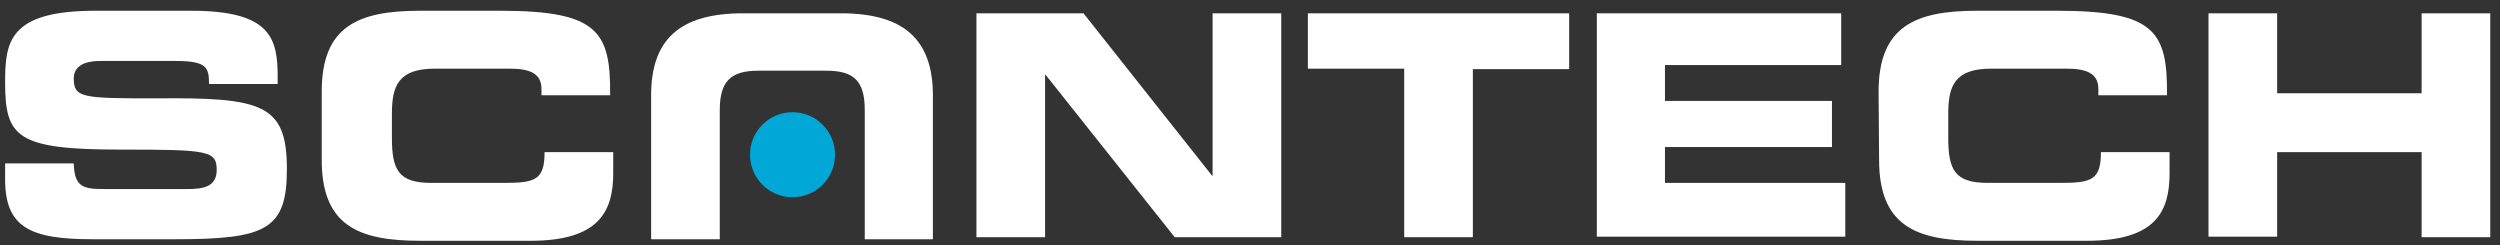
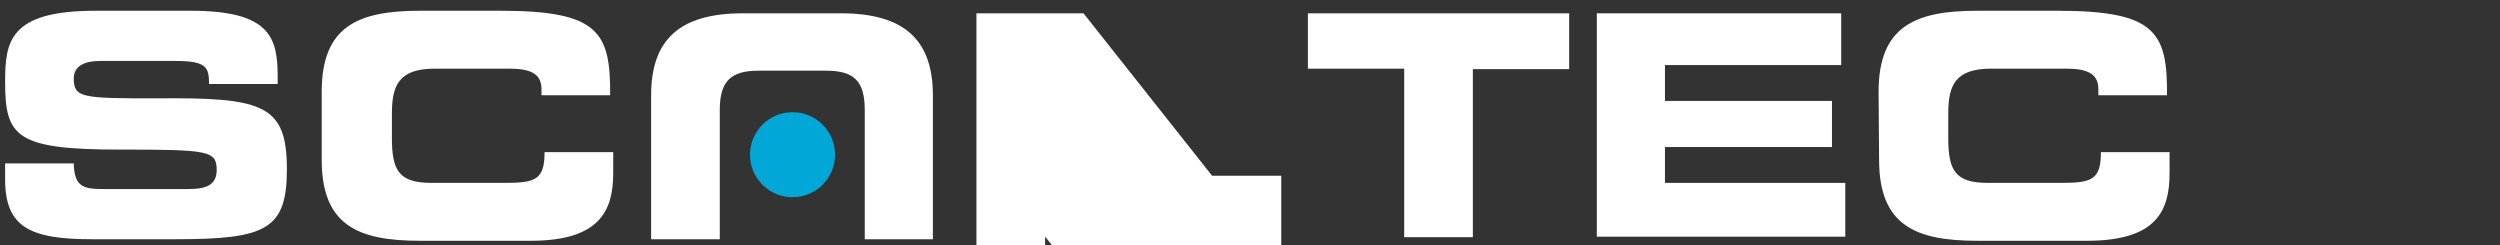
<svg xmlns="http://www.w3.org/2000/svg" version="1.1" id="Lager_1" x="0px" y="0px" viewBox="0 0 488 47.9" style="enable-background:new 0 0 488 47.9;" xml:space="preserve">
  <rect x="0" y="0" width="488" height="47.9" fill="#333333" stroke="none" />
  <style type="text/css">
	.st0{fill:#FFFFFF;}
	.st1{fill:#00A7D7;}
</style>
  <title>Rityta 1scantech_logo</title>
  <path class="st0" d="M1,31.9h13.4c0.1,4.6,1.9,5,5.8,5h16.4c2.8,0,5.7-0.3,5.7-3.7c0-3.8-1.6-4-18.8-4C3.3,29.2,1,26.8,1,16.1  c0-7.9,0.7-14,17.6-14h18.7c15.5,0,16.9,5.3,16.9,12.9v1.4H40.8c0-3.2-0.4-4.5-6.5-4.5H19.5c-3,0-5.1,1-5.1,3.4  c0,3.8,1.6,3.9,16,3.9C51.2,19,56,20.3,56,33c0,11.8-4,13.7-21.8,13.7H18C5.9,46.7,1,44.4,1,35V31.9z" />
  <path class="st0" d="M62.8,17.9C62.8,5.1,69.9,2.1,82,2.1h15.7c19.1,0,21.5,4.1,21.4,16.5h-13.4v-1.2c0-3.1-2.3-4-6.3-4H84.9  c-7.1,0-8.4,3.3-8.4,8.8v4.7c0,6.3,1.3,8.8,7.7,8.8h14.3c6,0,7.8-0.6,7.8-6h13.4v4.1c0,7.4-2.7,13.2-16.1,13.2H82  c-12.1,0-19.2-3-19.2-15.8V17.9z" />
  <path class="st0" d="M182.2,46.7h-13.4V21.5c0-5.6-2-7.7-7.5-7.7h-13.3c-5.5,0-7.5,2.2-7.5,7.7v25.2h-13.4V18.6  c0-10.9,5.6-16,17.9-16h19.2c12.3,0,17.9,5.2,17.9,16V46.7z" />
-   <path class="st0" d="M190.7,2.6h20.8l25.1,31.7h0.1V2.6h13.4v43.7h-20.8l-25.2-31.7h-0.1v31.7h-13.4V2.6z" />
+   <path class="st0" d="M190.7,2.6h20.8l25.1,31.7h0.1h13.4v43.7h-20.8l-25.2-31.7h-0.1v31.7h-13.4V2.6z" />
  <path class="st0" d="M255.3,2.6h51v10.9h-18.8v32.8h-13.4V13.4h-18.8V2.6z" />
  <path class="st0" d="M311.6,2.6h47.8v10.1H325v7h32.6v9H325v7h35.2v10.5h-48.5V2.6z" />
  <path class="st0" d="M366.7,17.9c0-12.8,7.2-15.8,19.2-15.8h15.7c19.1,0,21.5,4.1,21.4,16.5h-13.4v-1.2c0-3.1-2.3-4-6.3-4h-14.6  c-7.1,0-8.4,3.3-8.4,8.8v4.7c0,6.3,1.3,8.8,7.7,8.8h14.3c6,0,7.8-0.6,7.8-6h13.4v4.1c0,7.4-2.6,13.2-16.1,13.2H386  c-12.1,0-19.2-3-19.2-15.8L366.7,17.9z" />
-   <path class="st0" d="M431.1,2.6h13.4v15.6h28.2V2.6h13.4v43.7h-13.4V29.7h-28.2v16.5h-13.4V2.6z" />
  <circle class="st1" cx="154.7" cy="30.2" r="8.3" />
</svg>